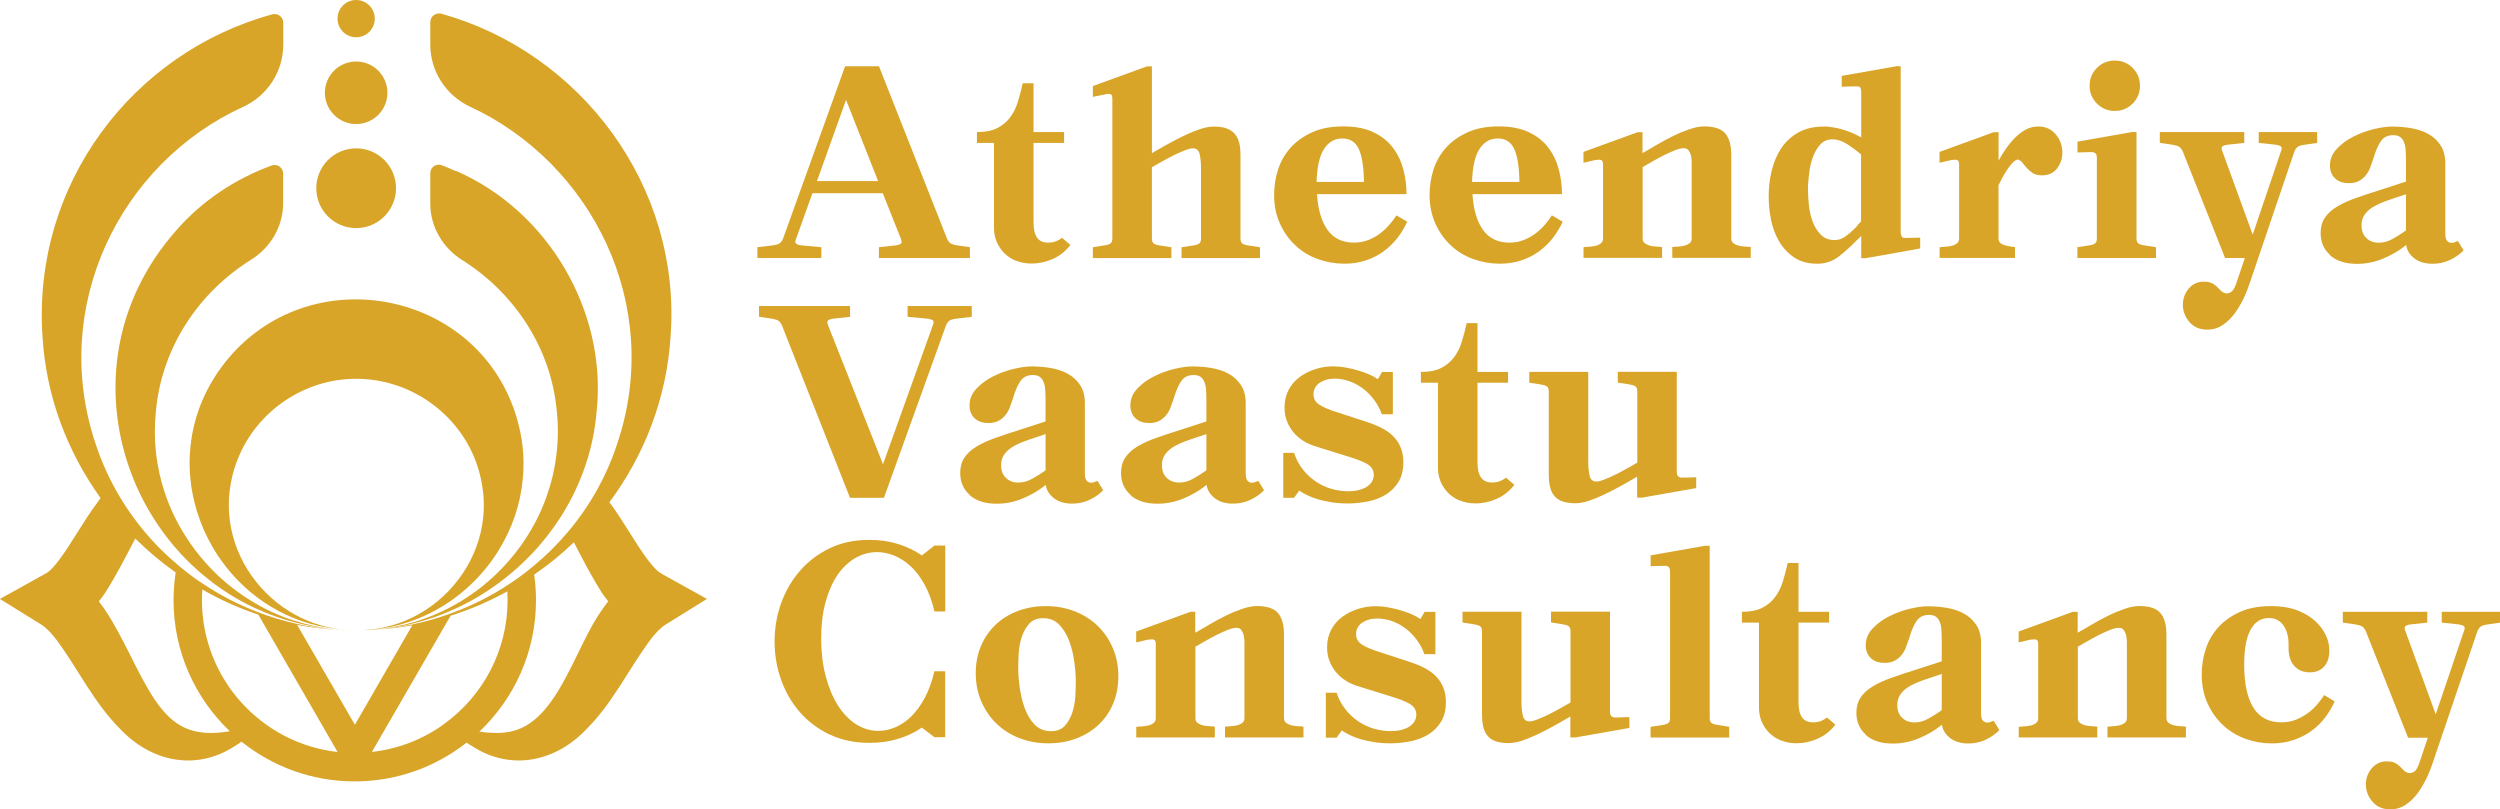
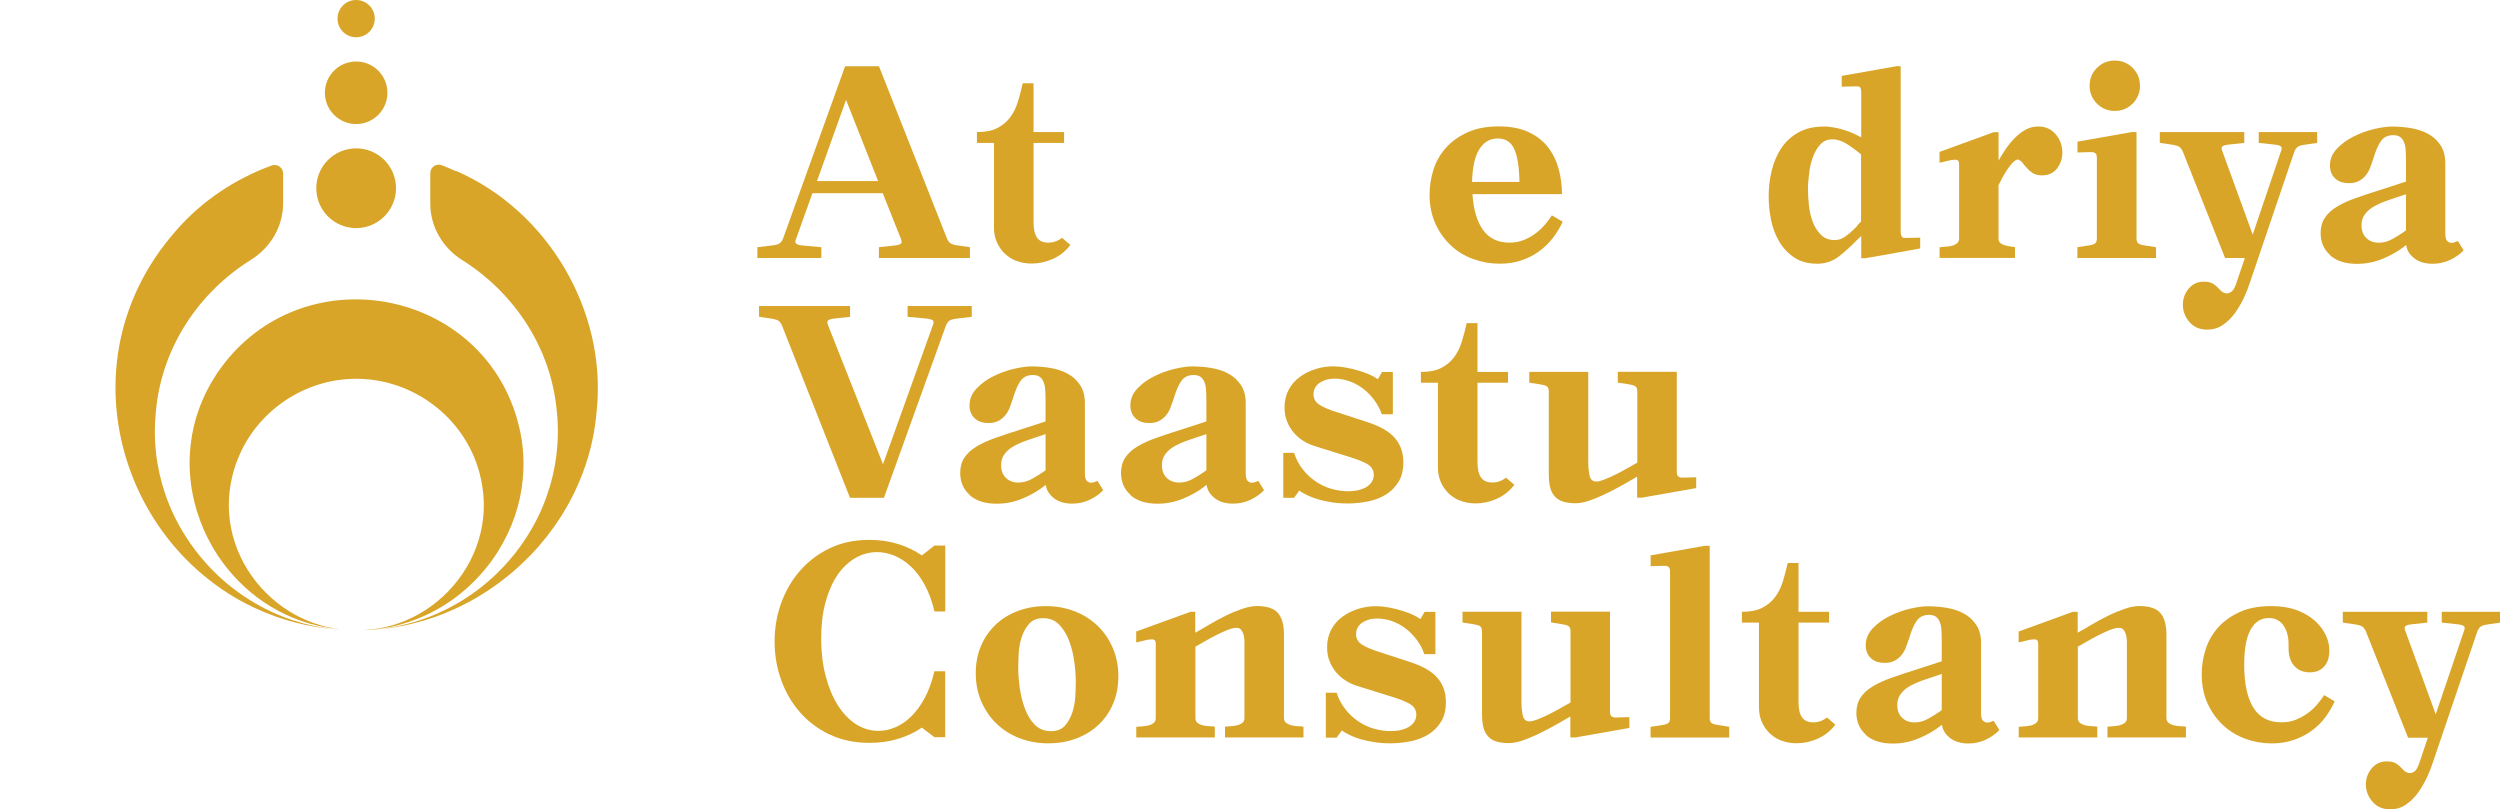
<svg xmlns="http://www.w3.org/2000/svg" id="Layer_2" viewBox="0 0 316.65 102.5">
  <defs>
    <style>.cls-1{fill:#d8a528;}</style>
  </defs>
  <g id="Layer_1-2">
    <path class="cls-1" d="m95.93,32.68v-1.37l1.94-.23c.38-.05.66-.13.85-.25.19-.11.35-.32.47-.63l7.85-21.81h4.29l8.61,21.81c.13.3.28.51.47.63.19.11.47.2.85.25l1.59.23v1.37h-11.53v-1.37l2.13-.23c.35-.05.58-.13.68-.25.1-.11.09-.32-.04-.63l-2.28-5.73h-8.91l-2.05,5.73c-.13.3-.14.51-.04.63.1.11.33.2.68.25l2.54.23v1.37h-8.12Zm7.55-9.75h7.74l-4.06-10.28-3.68,10.28Z" />
    <path class="cls-1" d="m128.65,33.02c-.59-.25-1.09-.59-1.5-1.01-.4-.42-.71-.9-.93-1.44-.22-.54-.32-1.12-.32-1.73v-10.74h-2.16v-1.37c1.03,0,1.88-.16,2.54-.49.66-.33,1.2-.77,1.63-1.33.43-.56.76-1.21,1-1.97s.45-1.56.63-2.39h1.37v6.18h3.87v1.37h-3.87v10.05c0,.86.14,1.51.44,1.94.29.43.76.64,1.42.64.38,0,.71-.06.99-.17.28-.11.53-.26.76-.44l1.06.91c-.63.81-1.39,1.4-2.26,1.78-.87.38-1.75.57-2.64.57-.76,0-1.44-.13-2.03-.38Z" />
-     <path class="cls-1" d="m138.42,32.68v-1.37l1.48-.23c.36-.05.61-.13.76-.25.15-.11.23-.32.23-.63V12.46c0-.2-.04-.35-.11-.44-.08-.09-.2-.13-.38-.13-.05,0-.12,0-.21.02-.09.01-.18.03-.29.06l-1.48.3v-1.37l6.87-2.5h.61v11l.99-.57c.43-.25.93-.54,1.52-.85s1.18-.62,1.8-.91c.62-.29,1.24-.54,1.86-.74.62-.2,1.17-.3,1.65-.3.73,0,1.32.09,1.76.28s.78.45,1.02.78c.24.33.4.71.49,1.14.09.43.13.9.13,1.4v10.58c0,.3.08.51.23.63.15.11.4.2.76.25l1.48.23v1.37h-9.94v-1.37l1.48-.23c.36-.05.61-.13.76-.25.15-.11.23-.32.23-.63v-8.95c0-.66-.06-1.23-.17-1.73-.11-.49-.4-.74-.85-.74-.23,0-.51.06-.86.19-.34.13-.71.28-1.12.47s-.81.39-1.21.61c-.41.22-.79.42-1.14.63l-.87.49v9.03c0,.3.08.51.23.63.15.11.4.2.76.25l1.48.23v1.37h-9.94Z" />
-     <path class="cls-1" d="m166.9,32.81c-1.08-.39-2.02-.97-2.83-1.73-.81-.76-1.46-1.67-1.95-2.75-.49-1.07-.74-2.29-.74-3.66,0-1.11.17-2.19.51-3.23.34-1.04.87-1.95,1.59-2.75.72-.8,1.63-1.44,2.73-1.94s2.41-.74,3.93-.74,2.75.24,3.78.72c1.02.48,1.85,1.12,2.46,1.92.62.8,1.07,1.71,1.35,2.75.28,1.04.42,2.1.42,3.19h-11.34c.13,1.97.58,3.49,1.35,4.55.77,1.06,1.88,1.59,3.32,1.59.68,0,1.3-.11,1.86-.34.56-.23,1.06-.51,1.5-.85.44-.34.83-.71,1.18-1.12.34-.4.62-.78.85-1.14l1.37.8c-.33.73-.75,1.42-1.25,2.07-.51.65-1.09,1.21-1.75,1.69-.66.48-1.4.86-2.24,1.14s-1.75.42-2.73.42c-1.16,0-2.28-.2-3.36-.59Zm5.86-9.77c-.03-1.87-.24-3.26-.65-4.15-.41-.9-1.1-1.35-2.09-1.35s-1.76.45-2.33,1.35c-.57.9-.88,2.28-.93,4.15h6Z" />
    <path class="cls-1" d="m186.59,32.81c-1.08-.39-2.02-.97-2.83-1.73-.81-.76-1.46-1.67-1.95-2.75-.49-1.07-.74-2.29-.74-3.66,0-1.11.17-2.19.51-3.23.34-1.04.87-1.95,1.59-2.75.72-.8,1.63-1.44,2.73-1.94s2.41-.74,3.93-.74,2.75.24,3.78.72c1.02.48,1.85,1.12,2.46,1.92.62.8,1.07,1.71,1.35,2.75.28,1.04.42,2.1.42,3.19h-11.34c.13,1.97.58,3.49,1.35,4.55.77,1.06,1.88,1.59,3.32,1.59.68,0,1.3-.11,1.86-.34.56-.23,1.06-.51,1.5-.85.44-.34.83-.71,1.18-1.12.34-.4.62-.78.85-1.14l1.37.8c-.33.73-.75,1.42-1.25,2.07-.51.65-1.09,1.21-1.75,1.69-.66.48-1.4.86-2.24,1.14s-1.75.42-2.73.42c-1.16,0-2.28-.2-3.36-.59Zm5.86-9.77c-.03-1.87-.24-3.26-.65-4.15-.41-.9-1.1-1.35-2.09-1.35s-1.76.45-2.33,1.35c-.57.9-.88,2.28-.93,4.15h6Z" />
-     <path class="cls-1" d="m200.57,32.68v-1.37c.2-.02.44-.04.72-.06.28-.01.54-.05.8-.11s.47-.16.66-.3c.19-.14.29-.35.29-.63v-9.41c0-.18-.03-.32-.1-.42s-.2-.15-.4-.15c-.3,0-.63.05-.99.15-.36.1-.68.18-.99.23v-1.37l6.87-2.5h.61v2.65c.5-.28,1.09-.61,1.74-1.01.66-.39,1.35-.76,2.07-1.12s1.43-.65,2.13-.89c.7-.24,1.32-.36,1.88-.36,1.26,0,2.15.3,2.66.89.5.59.76,1.5.76,2.71v10.58c0,.28.1.49.29.63.19.14.41.24.66.3s.52.1.8.11c.28.01.52.03.72.06v1.37h-9.94v-1.37c.2-.02.44-.04.72-.06.28-.01.55-.05.8-.11.25-.06.47-.16.66-.3.19-.14.28-.35.28-.63v-9.64c0-.28-.03-.55-.09-.82-.06-.27-.17-.49-.3-.68-.14-.19-.35-.28-.62-.28-.3,0-.69.09-1.16.28-.47.19-.96.42-1.48.68-.52.27-1,.53-1.46.8s-.82.47-1.1.63v9.03c0,.28.09.49.28.63.19.14.41.24.66.3s.52.1.8.11c.28.01.52.03.72.06v1.37h-9.94Z" />
    <path class="cls-1" d="m230.12,33.4c-1.14,0-2.1-.27-2.88-.8-.78-.53-1.42-1.21-1.9-2.03-.48-.82-.82-1.73-1.02-2.73-.2-1-.3-1.98-.3-2.94,0-1.11.12-2.2.38-3.26.25-1.06.65-2.01,1.2-2.84.54-.83,1.26-1.5,2.16-2.01s1.98-.76,3.24-.76h.36c.11,0,.23.01.36.04.71.08,1.4.23,2.07.46s1.32.52,1.95.87v-5.77c0-.15-.03-.3-.08-.46-.05-.15-.18-.23-.38-.23-.33,0-.66,0-1,.02-.34.01-.68.02-1.01.02v-1.37l6.87-1.21c.08-.03.17-.03.28-.02.11.01.22.02.32.02v21.05c0,.15.04.3.11.46.08.15.2.23.38.23.33,0,.66,0,.99-.02.33-.01.66-.02.99-.02v1.37l-5.5.99-1.37.23c-.08.02-.17.03-.28.02-.11-.01-.22-.02-.32-.02v-2.81c-.1.1-.19.2-.27.28-.08.09-.17.17-.27.25-.71.73-1.46,1.42-2.26,2.05s-1.74.95-2.83.95Zm2.31-3c.43,0,.84-.13,1.23-.4s.75-.56,1.08-.89c.08-.08.15-.15.23-.23.08-.08.15-.15.23-.23.05-.08.09-.14.13-.19.04-.05.08-.1.13-.15.05-.03.09-.06.13-.11.04-.05.08-.1.13-.15v-8.5c-.48-.4-1.04-.82-1.69-1.25-.65-.43-1.3-.65-1.95-.65-.61,0-1.11.21-1.5.63s-.7.93-.93,1.54c-.23.61-.39,1.25-.48,1.94-.09.68-.14,1.28-.17,1.78v.53c0,.53.04,1.16.11,1.9.08.73.23,1.43.48,2.09.24.66.59,1.21,1.04,1.67s1.05.68,1.78.68Z" />
    <path class="cls-1" d="m245.67,32.68v-1.37c.18-.02.41-.04.7-.06.29-.01.56-.05.82-.11s.47-.16.66-.3c.19-.14.29-.35.29-.63v-9.41c0-.18-.03-.32-.1-.42s-.2-.15-.4-.15c-.3,0-.63.05-.99.15-.36.1-.68.18-.99.23v-1.37l6.87-2.5h.61v3.6c.25-.46.55-.94.89-1.44.34-.51.72-.97,1.14-1.4.42-.43.87-.78,1.37-1.06.49-.28,1.04-.42,1.65-.42.91,0,1.64.34,2.2,1.01.56.67.83,1.44.83,2.3,0,.76-.23,1.43-.68,2.01s-1.09.87-1.9.87c-.48,0-.87-.09-1.16-.28-.29-.19-.54-.4-.76-.65-.22-.24-.41-.47-.57-.68-.17-.21-.36-.35-.59-.4-.23.05-.46.21-.7.47-.24.27-.47.58-.7.93-.23.35-.43.7-.61,1.04-.18.34-.32.61-.42.82v6.75c0,.25.08.44.23.57s.33.22.55.28c.21.06.44.11.68.15s.45.07.63.09v1.37h-9.56Z" />
    <path class="cls-1" d="m263.12,32.68v-1.37l1.48-.23c.36-.05.61-.13.76-.25.15-.11.23-.32.23-.63v-10.24c0-.2-.04-.35-.11-.46s-.2-.18-.38-.23h-.49l-1.48.04v-1.37l6.87-1.21h.61v13.47c0,.3.08.51.23.63.15.11.4.2.76.25l1.48.23v1.37h-9.94Zm2.48-19.56c-.62-.62-.93-1.37-.93-2.26s.31-1.64.93-2.26c.62-.62,1.37-.93,2.26-.93s1.64.31,2.26.93c.62.62.93,1.37.93,2.26s-.31,1.64-.93,2.26c-.62.62-1.37.93-2.26.93s-1.64-.31-2.26-.93Z" />
    <path class="cls-1" d="m277.29,40.76c-.54-.66-.81-1.38-.81-2.16s.26-1.5.78-2.09c.52-.58,1.17-.86,1.95-.83.4,0,.74.07,1,.21.27.14.52.35.78.63.23.25.42.42.59.51.16.09.32.13.47.13.2,0,.4-.08.61-.23.2-.15.39-.48.57-.99l1.1-3.26h-2.5l-5.35-13.47c-.13-.3-.29-.51-.48-.63-.19-.11-.47-.19-.85-.25l-1.59-.23v-1.37h10.7v1.37l-2.12.23c-.36.05-.58.13-.68.25-.1.11-.09.32.04.63l3.83,10.51,3.56-10.51c.13-.3.14-.51.04-.63-.1-.11-.33-.19-.68-.25l-2.16-.23v-1.37h7.4v1.37l-1.56.23c-.4.05-.7.13-.87.25-.18.11-.33.32-.46.63l-5.65,16.65c-.18.56-.42,1.18-.74,1.86-.32.68-.69,1.32-1.12,1.92s-.93,1.09-1.52,1.5-1.25.61-2.01.61c-.96,0-1.71-.33-2.26-.99Z" />
    <path class="cls-1" d="m295.14,32.31c-.81-.72-1.21-1.65-1.21-2.79,0-.76.18-1.4.53-1.93.35-.53.86-1,1.52-1.4.66-.4,1.45-.77,2.39-1.1.93-.33,1.96-.67,3.07-1.02l3.64-1.18.11,1.56-2.47.83c-.46.15-.9.32-1.33.51-.43.19-.82.41-1.16.66s-.61.55-.82.89c-.2.34-.3.74-.3,1.2,0,.68.2,1.22.61,1.61.4.39.92.59,1.56.59s1.19-.16,1.75-.47c.56-.32,1.04-.61,1.44-.89l.72-.53.34,1.56-.99.8c-.78.61-1.69,1.13-2.73,1.56s-2.13.65-3.26.65c-1.47,0-2.6-.36-3.42-1.08Zm10.53.3c-.62-.52-.93-1.17-.93-1.95v-10.28c0-.51-.01-.95-.04-1.35-.02-.39-.09-.73-.21-1.02s-.28-.51-.49-.66c-.22-.15-.5-.23-.86-.23-.71,0-1.24.26-1.59.78-.36.52-.67,1.26-.95,2.22-.13.38-.26.75-.4,1.12s-.33.7-.57.99c-.24.29-.53.53-.87.7-.34.18-.75.27-1.23.27-.78,0-1.38-.21-1.8-.63-.42-.42-.62-.95-.62-1.61,0-.78.29-1.49.87-2.11.58-.62,1.28-1.14,2.11-1.55.82-.42,1.68-.73,2.58-.95.9-.21,1.66-.32,2.3-.32.83,0,1.66.07,2.46.21.81.14,1.53.39,2.16.74.63.35,1.14.83,1.54,1.44s.59,1.37.59,2.28v8.88c0,.46.08.77.23.93s.33.25.53.25c.15,0,.3-.02.44-.08.14-.05.27-.1.4-.15l.72,1.18c-.46.48-1.02.88-1.71,1.21-.68.33-1.43.49-2.24.49-.99,0-1.79-.26-2.41-.78Z" />
    <path class="cls-1" d="m107.66,63.05l-8.61-21.81c-.13-.3-.28-.51-.47-.63-.19-.11-.48-.19-.85-.25l-1.59-.23v-1.37h11.53v1.37l-2.13.23c-.36.05-.58.13-.68.25-.1.11-.09.32.04.63l6.94,17.56,6.3-17.56c.13-.3.14-.51.04-.63-.1-.11-.33-.19-.68-.25l-2.54-.23v-1.37h8.12v1.37l-1.94.23c-.41.05-.7.13-.87.25-.18.11-.33.32-.46.63l-7.85,21.81h-4.29Z" />
    <path class="cls-1" d="m122.83,62.69c-.81-.72-1.21-1.65-1.21-2.79,0-.76.18-1.4.53-1.93.35-.53.86-1,1.52-1.4.66-.4,1.45-.77,2.39-1.1.93-.33,1.96-.67,3.07-1.02l3.64-1.18.11,1.56-2.47.83c-.46.15-.9.32-1.33.51-.43.19-.82.41-1.16.66s-.61.55-.82.89c-.2.34-.3.74-.3,1.2,0,.68.2,1.22.61,1.61.4.39.92.59,1.56.59s1.19-.16,1.75-.47c.56-.32,1.04-.61,1.44-.89l.72-.53.34,1.56-.99.8c-.78.61-1.69,1.13-2.73,1.56s-2.13.65-3.26.65c-1.47,0-2.6-.36-3.42-1.08Zm10.53.3c-.62-.52-.93-1.17-.93-1.95v-10.28c0-.51-.01-.95-.04-1.35-.02-.39-.09-.73-.21-1.02s-.28-.51-.49-.66c-.22-.15-.5-.23-.86-.23-.71,0-1.24.26-1.59.78-.36.52-.67,1.26-.95,2.22-.13.38-.26.75-.4,1.12s-.33.7-.57.99c-.24.29-.53.53-.87.7-.34.18-.75.27-1.23.27-.78,0-1.38-.21-1.8-.63-.42-.42-.62-.95-.62-1.61,0-.78.29-1.49.87-2.11.58-.62,1.28-1.14,2.11-1.55.82-.42,1.68-.73,2.58-.95.9-.21,1.66-.32,2.3-.32.83,0,1.66.07,2.46.21.81.14,1.53.39,2.16.74.63.35,1.14.83,1.54,1.44s.59,1.37.59,2.28v8.88c0,.46.08.77.23.93s.33.25.53.25c.15,0,.3-.02.44-.08.14-.05.27-.1.4-.15l.72,1.18c-.46.48-1.02.88-1.71,1.21-.68.33-1.43.49-2.24.49-.99,0-1.79-.26-2.41-.78Z" />
    <path class="cls-1" d="m143.2,62.69c-.81-.72-1.21-1.65-1.21-2.79,0-.76.18-1.4.53-1.93.35-.53.86-1,1.52-1.4.66-.4,1.45-.77,2.39-1.1.93-.33,1.96-.67,3.07-1.02l3.64-1.18.11,1.56-2.47.83c-.46.15-.9.32-1.33.51-.43.19-.82.41-1.16.66s-.61.55-.82.89c-.2.34-.3.74-.3,1.2,0,.68.2,1.22.61,1.61.4.39.92.59,1.56.59s1.19-.16,1.75-.47c.56-.32,1.04-.61,1.44-.89l.72-.53.34,1.56-.99.8c-.78.61-1.69,1.13-2.73,1.56s-2.13.65-3.26.65c-1.47,0-2.6-.36-3.42-1.08Zm10.53.3c-.62-.52-.93-1.17-.93-1.95v-10.28c0-.51-.01-.95-.04-1.35-.02-.39-.09-.73-.21-1.02s-.28-.51-.49-.66c-.22-.15-.5-.23-.86-.23-.71,0-1.24.26-1.59.78-.36.52-.67,1.26-.95,2.22-.13.38-.26.75-.4,1.12s-.33.7-.57.99c-.24.29-.53.53-.87.7-.34.18-.75.27-1.23.27-.78,0-1.38-.21-1.8-.63-.42-.42-.62-.95-.62-1.61,0-.78.29-1.49.87-2.11.58-.62,1.28-1.14,2.11-1.55.82-.42,1.68-.73,2.58-.95.9-.21,1.66-.32,2.3-.32.83,0,1.66.07,2.46.21.81.14,1.53.39,2.16.74.63.35,1.14.83,1.54,1.44s.59,1.37.59,2.28v8.88c0,.46.08.77.23.93s.33.25.53.25c.15,0,.3-.02.44-.08.14-.05.27-.1.4-.15l.72,1.18c-.46.48-1.02.88-1.71,1.21-.68.33-1.43.49-2.24.49-.99,0-1.79-.26-2.41-.78Z" />
    <path class="cls-1" d="m168.68,63.62c-.65-.1-1.23-.23-1.75-.38s-.98-.33-1.38-.53c-.41-.2-.73-.39-.99-.57l-.65.91h-1.37v-5.69h1.37c.25.78.62,1.48,1.1,2.09.48.61,1.03,1.12,1.65,1.54.62.42,1.28.73,1.99.93.71.2,1.4.3,2.09.3.46,0,.88-.04,1.27-.13.39-.09.74-.22,1.04-.4.3-.18.54-.4.7-.66.17-.27.25-.56.25-.89,0-.58-.27-1.03-.8-1.35-.53-.32-1.39-.65-2.58-1.01l-4.14-1.29c-.48-.15-.95-.37-1.4-.65-.46-.28-.86-.63-1.21-1.04-.36-.42-.64-.89-.85-1.42-.22-.53-.32-1.12-.32-1.78,0-.83.18-1.58.53-2.24.35-.66.83-1.2,1.42-1.63.59-.43,1.26-.76,1.99-.99.73-.23,1.48-.34,2.24-.34.51,0,1.03.05,1.57.15.55.1,1.08.23,1.59.38.52.15.99.32,1.42.51.43.19.78.39,1.06.59l.53-.91h1.37v5.35h-1.4c-.23-.66-.55-1.26-.97-1.82-.42-.56-.89-1.04-1.42-1.44s-1.11-.71-1.73-.93c-.62-.21-1.23-.32-1.84-.32-.38,0-.73.04-1.04.13-.32.09-.6.22-.85.38-.25.17-.45.37-.59.63-.14.25-.21.53-.21.83,0,.56.24,1,.74,1.33s1.31.67,2.45,1.02l3.49,1.14c1.69.53,2.9,1.21,3.62,2.05.72.83,1.08,1.86,1.08,3.07,0,1.01-.21,1.85-.63,2.52s-.96,1.21-1.63,1.61-1.42.69-2.26.85c-.83.16-1.68.25-2.54.25-.71,0-1.38-.05-2.03-.15Z" />
    <path class="cls-1" d="m184.88,63.4c-.59-.25-1.09-.59-1.5-1.01-.4-.42-.71-.9-.93-1.44-.22-.54-.32-1.12-.32-1.73v-10.74h-2.16v-1.37c1.03,0,1.88-.16,2.54-.49.66-.33,1.2-.77,1.63-1.33.43-.56.76-1.21,1-1.97s.45-1.56.63-2.39h1.37v6.18h3.87v1.37h-3.87v10.05c0,.86.14,1.51.44,1.94.29.43.76.64,1.42.64.38,0,.71-.06.99-.17.28-.11.53-.26.76-.44l1.06.91c-.63.81-1.39,1.4-2.26,1.78-.87.38-1.75.57-2.64.57-.76,0-1.44-.13-2.03-.38Z" />
    <path class="cls-1" d="m197.83,63.49c-.46-.19-.8-.45-1.04-.78-.24-.33-.4-.71-.49-1.16-.09-.44-.13-.9-.13-1.39v-10.58c0-.3-.08-.51-.23-.63-.15-.11-.4-.19-.76-.25l-1.48-.23v-1.37h7.47v11.42c0,.66.06,1.23.17,1.73s.4.74.85.74c.23,0,.51-.06.85-.19.34-.13.71-.28,1.12-.47.4-.19.81-.39,1.21-.61.4-.21.78-.42,1.14-.63l.87-.49v-9.03c0-.3-.08-.51-.23-.63-.15-.11-.4-.19-.76-.25l-1.48-.23v-1.37h7.47v12.71c0,.2.04.35.11.46s.2.18.38.23h.49l1.48-.04v1.37l-6.87,1.21h-.61v-2.66l-.99.57c-.43.25-.93.54-1.52.85-.58.32-1.18.62-1.8.91-.62.29-1.23.54-1.84.74-.61.2-1.16.3-1.67.3-.71,0-1.29-.09-1.75-.28Z" />
    <path class="cls-1" d="m105.1,93.05c-1.48-.71-2.74-1.65-3.77-2.83-1.04-1.18-1.83-2.54-2.39-4.1-.56-1.56-.83-3.18-.83-4.87s.28-3.31.83-4.86c.56-1.54,1.35-2.91,2.39-4.1s2.29-2.14,3.77-2.85c1.48-.71,3.15-1.06,5.03-1.06,1.32,0,2.53.18,3.64.53,1.11.35,2.11.83,3,1.44l1.59-1.25h1.37v8.35h-1.37c-.3-1.29-.71-2.41-1.23-3.36s-1.1-1.73-1.75-2.33c-.65-.61-1.33-1.06-2.07-1.37-.73-.3-1.47-.46-2.2-.46-.99,0-1.92.25-2.79.76-.87.51-1.62,1.23-2.26,2.16-.63.94-1.13,2.08-1.5,3.43-.37,1.35-.55,2.89-.55,4.61s.19,3.3.57,4.74c.38,1.44.89,2.67,1.54,3.7.65,1.02,1.41,1.82,2.29,2.39.89.57,1.83.85,2.85.85.73,0,1.45-.15,2.16-.46.71-.3,1.38-.76,2.01-1.38s1.2-1.4,1.71-2.35c.51-.95.91-2.07,1.21-3.36h1.37v8.35h-1.37l-1.59-1.21c-.89.61-1.88,1.08-3,1.42-1.11.34-2.33.51-3.64.51-1.87,0-3.55-.35-5.03-1.06Z" />
    <path class="cls-1" d="m129.11,93.49c-1.13-.44-2.09-1.06-2.9-1.84-.81-.78-1.45-1.72-1.92-2.81s-.7-2.28-.7-3.57.22-2.41.66-3.45c.44-1.04,1.06-1.93,1.84-2.68.78-.75,1.72-1.33,2.81-1.74,1.09-.42,2.26-.63,3.53-.63,1.34,0,2.57.22,3.7.66,1.12.44,2.09,1.06,2.9,1.84.81.78,1.45,1.72,1.92,2.81.47,1.09.7,2.28.7,3.57s-.22,2.42-.66,3.47c-.44,1.05-1.06,1.95-1.86,2.69-.8.75-1.73,1.32-2.81,1.73-1.07.4-2.26.61-3.55.61s-2.54-.22-3.66-.66Zm5.76-1.57c.42-.46.73-1.01.95-1.67.21-.66.34-1.34.38-2.05.04-.71.06-1.31.06-1.82,0-.76-.06-1.61-.19-2.56s-.34-1.83-.65-2.64c-.3-.81-.72-1.49-1.25-2.05-.53-.56-1.21-.83-2.05-.83-.76,0-1.35.23-1.76.7-.42.47-.73,1.03-.95,1.69s-.34,1.34-.38,2.05c-.04.71-.06,1.31-.06,1.82,0,.76.06,1.61.19,2.54.13.94.34,1.81.65,2.64.3.82.72,1.51,1.25,2.05.53.54,1.21.82,2.05.82.76,0,1.35-.23,1.76-.68Z" />
    <path class="cls-1" d="m143.92,93.43v-1.37c.2-.02.44-.04.72-.06.28-.01.54-.05.8-.11s.47-.16.66-.3c.19-.14.29-.35.29-.63v-9.41c0-.18-.03-.32-.1-.42s-.2-.15-.4-.15c-.3,0-.63.05-.99.15-.36.1-.68.18-.99.23v-1.37l6.87-2.5h.61v2.65c.5-.28,1.09-.61,1.74-1.01.66-.39,1.35-.76,2.07-1.12s1.43-.65,2.13-.89c.7-.24,1.32-.36,1.88-.36,1.26,0,2.15.3,2.66.89.5.59.76,1.5.76,2.71v10.58c0,.28.1.49.29.63.19.14.41.24.66.3s.52.1.8.11c.28.01.52.03.72.06v1.37h-9.94v-1.37c.2-.02.44-.04.72-.06.28-.01.55-.05.8-.11.25-.06.47-.16.66-.3.19-.14.28-.35.28-.63v-9.64c0-.28-.03-.55-.09-.82-.06-.27-.17-.49-.3-.68-.14-.19-.35-.28-.62-.28-.3,0-.69.09-1.16.28-.47.19-.96.42-1.48.68-.52.27-1,.53-1.46.8s-.82.47-1.1.63v9.03c0,.28.09.49.28.63.19.14.41.24.66.3s.52.1.8.11c.28.01.52.03.72.06v1.37h-9.94Z" />
    <path class="cls-1" d="m174.07,94c-.65-.1-1.23-.23-1.75-.38s-.98-.33-1.38-.53c-.41-.2-.73-.39-.99-.57l-.65.91h-1.37v-5.69h1.37c.25.78.62,1.48,1.1,2.09.48.61,1.03,1.12,1.65,1.54.62.42,1.28.73,1.99.93.71.2,1.4.3,2.09.3.46,0,.88-.04,1.27-.13.39-.09.74-.22,1.04-.4.3-.18.54-.4.7-.66.17-.27.25-.56.25-.89,0-.58-.27-1.03-.8-1.35-.53-.32-1.39-.65-2.58-1.01l-4.14-1.29c-.48-.15-.95-.37-1.4-.65-.46-.28-.86-.63-1.21-1.04-.36-.42-.64-.89-.85-1.42-.22-.53-.32-1.12-.32-1.78,0-.83.18-1.58.53-2.24.35-.66.83-1.2,1.42-1.63.59-.43,1.26-.76,1.99-.99.73-.23,1.48-.34,2.24-.34.51,0,1.03.05,1.57.15.55.1,1.08.23,1.59.38.52.15.99.32,1.42.51.43.19.78.39,1.06.59l.53-.91h1.37v5.35h-1.4c-.23-.66-.55-1.26-.97-1.82-.42-.56-.89-1.04-1.42-1.44s-1.11-.71-1.73-.93c-.62-.21-1.23-.32-1.84-.32-.38,0-.73.04-1.04.13-.32.09-.6.22-.85.38-.25.17-.45.37-.59.63-.14.25-.21.53-.21.83,0,.56.24,1,.74,1.33s1.31.67,2.45,1.02l3.49,1.14c1.69.53,2.9,1.21,3.62,2.05.72.83,1.08,1.86,1.08,3.07,0,1.01-.21,1.85-.63,2.52s-.96,1.21-1.63,1.61-1.42.69-2.26.85c-.83.16-1.68.25-2.54.25-.71,0-1.38-.05-2.03-.15Z" />
    <path class="cls-1" d="m189.37,93.87c-.46-.19-.8-.45-1.04-.78-.24-.33-.4-.71-.49-1.16-.09-.44-.13-.9-.13-1.39v-10.58c0-.3-.08-.51-.23-.63-.15-.11-.4-.19-.76-.25l-1.48-.23v-1.37h7.47v11.42c0,.66.06,1.23.17,1.73s.4.74.85.74c.23,0,.51-.06.85-.19.34-.13.71-.28,1.12-.47.4-.19.81-.39,1.21-.61.4-.21.78-.42,1.14-.63l.87-.49v-9.03c0-.3-.08-.51-.23-.63-.15-.11-.4-.19-.76-.25l-1.48-.23v-1.37h7.47v12.71c0,.2.04.35.11.46s.2.18.38.23h.49l1.48-.04v1.37l-6.87,1.21h-.61v-2.66l-.99.57c-.43.25-.93.54-1.52.85-.58.32-1.18.62-1.8.91-.62.29-1.23.54-1.84.74-.61.2-1.16.3-1.67.3-.71,0-1.29-.09-1.75-.28Z" />
    <path class="cls-1" d="m209.06,93.43v-1.37l1.48-.23c.36-.05.61-.13.76-.25.15-.11.23-.32.23-.63v-18.59c0-.2-.04-.35-.11-.46s-.2-.18-.38-.23h-.49l-1.48.04v-1.37l6.87-1.21h.61v21.81c0,.3.08.51.23.63.15.11.4.2.76.25l1.48.23v1.37h-9.94Z" />
    <path class="cls-1" d="m225.54,93.78c-.59-.25-1.09-.59-1.5-1.01-.4-.42-.71-.9-.93-1.44-.22-.54-.32-1.12-.32-1.73v-10.74h-2.16v-1.37c1.03,0,1.88-.16,2.54-.49.66-.33,1.2-.77,1.63-1.33.43-.56.76-1.21,1-1.97s.45-1.56.63-2.39h1.37v6.18h3.87v1.37h-3.87v10.05c0,.86.14,1.51.44,1.94.29.43.76.64,1.42.64.38,0,.71-.06.99-.17.28-.11.53-.26.76-.44l1.06.91c-.63.81-1.39,1.4-2.26,1.78-.87.38-1.75.57-2.64.57-.76,0-1.44-.13-2.03-.38Z" />
    <path class="cls-1" d="m236.34,93.07c-.81-.72-1.21-1.65-1.21-2.79,0-.76.18-1.4.53-1.93.35-.53.86-1,1.52-1.4.66-.4,1.45-.77,2.39-1.1.93-.33,1.96-.67,3.07-1.02l3.64-1.18.11,1.56-2.47.83c-.46.15-.9.32-1.33.51-.43.19-.82.41-1.16.66s-.61.55-.82.89c-.2.34-.3.74-.3,1.2,0,.68.2,1.22.61,1.61.4.39.92.59,1.56.59s1.19-.16,1.75-.47c.56-.32,1.04-.61,1.44-.89l.72-.53.34,1.56-.99.8c-.78.61-1.69,1.13-2.73,1.56s-2.13.65-3.26.65c-1.47,0-2.6-.36-3.42-1.08Zm10.53.3c-.62-.52-.93-1.17-.93-1.95v-10.28c0-.51-.01-.95-.04-1.35-.02-.39-.09-.73-.21-1.02s-.28-.51-.49-.66c-.22-.15-.5-.23-.86-.23-.71,0-1.24.26-1.59.78-.36.52-.67,1.26-.95,2.22-.13.38-.26.75-.4,1.12s-.33.7-.57.99c-.24.29-.53.53-.87.7-.34.18-.75.27-1.23.27-.78,0-1.38-.21-1.8-.63-.42-.42-.62-.95-.62-1.61,0-.78.29-1.49.87-2.11.58-.62,1.28-1.14,2.11-1.55.82-.42,1.68-.73,2.58-.95.9-.21,1.66-.32,2.3-.32.83,0,1.66.07,2.46.21.81.14,1.53.39,2.16.74.63.35,1.14.83,1.54,1.44s.59,1.37.59,2.28v8.88c0,.46.08.77.23.93s.33.25.53.25c.15,0,.3-.02.44-.08.14-.05.27-.1.4-.15l.72,1.18c-.46.48-1.02.88-1.71,1.21-.68.33-1.43.49-2.24.49-.99,0-1.79-.26-2.41-.78Z" />
    <path class="cls-1" d="m255.69,93.43v-1.37c.2-.02.44-.04.72-.06.28-.01.54-.05.8-.11s.47-.16.66-.3c.19-.14.29-.35.29-.63v-9.41c0-.18-.03-.32-.1-.42s-.2-.15-.4-.15c-.3,0-.63.05-.99.15-.36.1-.68.18-.99.23v-1.37l6.87-2.5h.61v2.65c.5-.28,1.09-.61,1.74-1.01.66-.39,1.35-.76,2.07-1.12s1.43-.65,2.13-.89c.7-.24,1.32-.36,1.88-.36,1.26,0,2.15.3,2.66.89.5.59.76,1.5.76,2.71v10.58c0,.28.1.49.29.63.19.14.41.24.66.3s.52.1.8.11c.28.01.52.03.72.06v1.37h-9.94v-1.37c.2-.02.44-.04.72-.06.28-.01.55-.05.8-.11.25-.06.47-.16.66-.3.19-.14.28-.35.28-.63v-9.64c0-.28-.03-.55-.09-.82-.06-.27-.17-.49-.3-.68-.14-.19-.35-.28-.62-.28-.3,0-.69.09-1.16.28-.47.19-.96.42-1.48.68-.52.27-1,.53-1.46.8s-.82.47-1.1.63v9.03c0,.28.09.49.28.63.19.14.41.24.66.3s.52.1.8.11c.28.01.52.03.72.06v1.37h-9.94Z" />
    <path class="cls-1" d="m284.39,93.57c-1.07-.39-2.02-.97-2.83-1.73-.81-.76-1.46-1.67-1.95-2.75-.49-1.07-.74-2.29-.74-3.66,0-1.11.17-2.19.51-3.23.34-1.04.87-1.95,1.59-2.75.72-.8,1.63-1.44,2.73-1.94s2.41-.74,3.93-.74c1.37,0,2.54.2,3.53.61.99.41,1.81.96,2.47,1.67.4.43.74.93,1,1.5.27.57.4,1.19.4,1.88,0,.83-.21,1.5-.65,1.99s-1.04.74-1.82.74c-.83,0-1.49-.27-1.97-.82-.48-.54-.72-1.3-.72-2.26v-.46c0-.99-.22-1.79-.65-2.41-.43-.62-1.05-.93-1.86-.93-.99,0-1.75.49-2.29,1.46-.55.97-.82,2.46-.82,4.46,0,2.38.39,4.19,1.16,5.43.77,1.24,1.95,1.86,3.55,1.86.68,0,1.3-.11,1.86-.34.56-.23,1.06-.51,1.52-.85.46-.34.85-.71,1.19-1.12.34-.4.63-.78.85-1.14l1.33.8c-.33.73-.74,1.42-1.23,2.07-.49.65-1.08,1.21-1.75,1.69-.67.48-1.42.86-2.26,1.14s-1.75.42-2.73.42c-1.16,0-2.28-.2-3.36-.59Z" />
    <path class="cls-1" d="m300.47,101.52c-.54-.66-.81-1.38-.81-2.16s.26-1.5.78-2.09c.52-.58,1.17-.86,1.95-.83.4,0,.74.07,1,.21.27.14.52.35.78.63.23.25.42.42.59.51.16.09.32.13.47.13.2,0,.4-.08.61-.23.2-.15.39-.48.57-.99l1.1-3.26h-2.5l-5.35-13.47c-.13-.3-.29-.51-.48-.63-.19-.11-.47-.19-.85-.25l-1.59-.23v-1.37h10.7v1.37l-2.12.23c-.36.05-.58.13-.68.25-.1.11-.09.32.04.63l3.83,10.51,3.56-10.51c.13-.3.14-.51.04-.63-.1-.11-.33-.19-.68-.25l-2.16-.23v-1.37h7.4v1.37l-1.56.23c-.4.05-.7.13-.87.25-.18.11-.33.32-.46.63l-5.65,16.65c-.18.56-.42,1.18-.74,1.86s-.69,1.32-1.12,1.92-.93,1.09-1.52,1.5-1.25.61-2.01.61c-.96,0-1.71-.33-2.26-.99Z" />
-     <path class="cls-1" d="m43.03,79.71c.35.03.68.08,1.04.09-.35-.02-.69-.05-1.04-.09Zm0,0c.35.03.68.08,1.04.09-.35-.02-.69-.05-1.04-.09Zm0,0c.35.03.68.08,1.04.09-.35-.02-.69-.05-1.04-.09Zm0,0c.35.03.68.08,1.04.09-.35-.02-.69-.05-1.04-.09Zm0,0c.35.03.68.08,1.04.09-.35-.02-.69-.05-1.04-.09Zm0,0c.35.03.68.08,1.04.09-.35-.02-.69-.05-1.04-.09Zm0,0c.35.03.68.08,1.04.09-.35-.02-.69-.05-1.04-.09Z" />
    <path class="cls-1" d="m66.2,60.82c-.15,1.54-.48,3.05-.97,4.49-.51,1.52-1.2,2.97-2.03,4.33-1.13,1.84-2.54,3.52-4.17,4.95-1.87,1.65-4.04,2.98-6.41,3.88-2.02.78-4.2,1.25-6.47,1.33,2.46-.13,4.79-.84,6.85-1.99,4.48-2.51,7.67-7.1,8.2-12.26.02-.24.04-.47.06-.71.06-1.14,0-2.29-.21-3.46-.07-.45-.17-.89-.28-1.33-.07-.3-.16-.58-.25-.87-.13-.43-.28-.84-.45-1.24-2.49-6.02-8.52-9.97-14.92-9.96-6.52-.04-12.67,4.06-15.07,10.26-.06.14-.12.3-.17.44-.17.47-.32.95-.44,1.44-.1.41-.19.83-.26,1.25-.21,1.17-.27,2.32-.2,3.46,0,.06,0,.12.01.18.35,5.14,3.33,9.75,7.62,12.42,1.91,1.18,4.08,1.98,6.39,2.27-2.1-.21-4.09-.7-5.92-1.45-2.59-1.07-4.87-2.62-6.77-4.53-1.37-1.37-2.55-2.91-3.5-4.58-.79-1.39-1.43-2.86-1.9-4.4-.42-1.38-.71-2.8-.84-4.24-.12-1.31-.12-2.64.03-3.97.4-3.91,1.96-7.8,4.9-11.27,10.81-12.6,31.75-8.3,36.43,7.7.35,1.2.6,2.39.73,3.58.16,1.44.16,2.87.01,4.27Z" />
    <path class="cls-1" d="m42.39,79.7c.09.01.17.02.26.03.09.01.17.02.25.01-.17-.01-.35-.03-.51-.04Zm15.3-58.04c-.57-.27-1.15-.5-1.73-.73-.71-.27-1.46.25-1.46,1v3.86c0,2.94,1.58,5.61,4.07,7.17,6.46,4.06,11.17,10.95,11.94,18.98.22,1.94.19,3.85-.04,5.69-.22,1.87-.67,3.69-1.3,5.43h0c-.67,1.85-1.56,3.6-2.63,5.22-.81,1.24-1.73,2.4-2.74,3.47-1.69,1.81-3.65,3.38-5.82,4.64-1.73,1.01-3.59,1.82-5.54,2.4-1.66.49-3.39.82-5.17.96-.23.02-.45.04-.68.04-.02,0-.04,0-.06,0-.06,0-.12,0-.18,0-.1,0-.2,0-.3,0h-.01s-.06,0-.09,0c.32,0,.64-.01.97-.03.24,0,.47-.02.71-.04.47-.04.93-.09,1.4-.14.04,0,.06,0,.1-.01.19-.02.4-.04.59-.08.88-.13,1.75-.3,2.62-.53,1.79-.43,3.54-1.04,5.21-1.81,2.33-1.05,4.54-2.41,6.54-4.01,1.1-.86,2.13-1.82,3.11-2.82,1.41-1.46,2.67-3.06,3.78-4.78,1.15-1.79,2.12-3.72,2.87-5.74.93-2.49,1.53-5.15,1.74-7.9,1.25-12.55-6.22-25.25-17.89-30.28Zm-20.35,56.98c-2.02-.64-3.92-1.53-5.69-2.64-2.05-1.27-3.9-2.82-5.5-4.6-.99-1.1-1.89-2.27-2.67-3.52-1.07-1.67-1.93-3.47-2.57-5.36-.56-1.66-.96-3.39-1.15-5.17-.2-1.76-.2-3.57,0-5.4.77-8.07,5.51-14.99,12.01-19.03,2.5-1.56,4.09-4.23,4.09-7.18v-3.77c0-.74-.75-1.26-1.45-1.01-4.61,1.69-8.81,4.46-12.06,8.19-8.05,9.07-9.38,20.47-5.96,30.16.68,1.95,1.56,3.83,2.62,5.61,1.08,1.82,2.34,3.52,3.77,5.09.95,1.04,1.97,2.01,3.06,2.91,1.92,1.6,4.06,2.98,6.38,4.06,1.66.78,3.4,1.41,5.24,1.88,1.58.41,3.23.69,4.93.84-1.74-.18-3.43-.54-5.05-1.07Zm6.97,1.18c-.07,0-.14,0-.21,0,.07,0,.14.01.22.01h.17c-.06,0-.12,0-.18,0Z" />
    <path class="cls-1" d="m47.28,79.75c-.23.02-.45.04-.68.04-.02,0-.04,0-.06,0,.13,0,.26,0,.38,0,.24,0,.47-.02.71-.04.47-.04.93-.09,1.4-.14-.58.06-1.15.12-1.74.14Zm-2.98.06c-.07,0-.14,0-.21,0,.07,0,.14.01.22.01h.17c-.06,0-.12,0-.18,0Z" />
-     <path class="cls-1" d="m83.87,72.7c-.63-.3-1.24-1.05-1.78-1.74-1.63-2.16-3.06-4.86-4.78-7.18-.04-.06-.08-.12-.12-.17,4.43-5.96,7.26-13.19,7.75-21.03,1.38-19.05-11.41-35.92-29.02-40.84-.71-.19-1.42.32-1.42,1.07v2.83c0,3.39,1.98,6.45,5.05,7.88,15.28,7.08,24.6,25.05,18.61,42.74-.63,1.93-1.44,3.78-2.39,5.52-1.08,1.98-2.36,3.84-3.8,5.55-1.35,1.61-2.85,3.09-4.47,4.42-1.04.87-2.15,1.68-3.29,2.41-2.16,1.41-4.48,2.57-6.91,3.46-1.62.61-3.29,1.1-5,1.45-.85.18-1.71.33-2.57.45-.19.04-.4.06-.59.08-.04,0-.06,0-.1.01-.47.06-.93.11-1.4.14,1.55-.09,3.08-.28,4.58-.55l-7.27,12.6-7.31-12.65c2.18.42,4.42.65,6.69.68-.08,0-.15,0-.22-.01h-.02c-.06,0-.12,0-.18,0-.07,0-.15,0-.22,0-.06,0-.12,0-.18,0-.1,0-.19,0-.3-.02-.1,0-.19,0-.3-.02-.08,0-.17,0-.25-.01-1.74-.13-3.44-.39-5.12-.76-1.73-.39-3.42-.91-5.05-1.54-2.39-.93-4.66-2.11-6.77-3.52-1.14-.74-2.23-1.56-3.26-2.45-1.66-1.4-3.19-2.95-4.55-4.65-1.38-1.71-2.61-3.56-3.64-5.53-.84-1.59-1.55-3.26-2.13-5.01-5.93-17.47,3.08-35.67,18.66-42.78,3.09-1.41,5.08-4.49,5.08-7.89v-2.76c0-.74-.71-1.26-1.42-1.06C16.76,6.68,4.09,23.35,5.38,42.58c.44,7.57,3.13,14.62,7.36,20.5-.17.22-.33.46-.5.7-1.73,2.32-3.15,5.02-4.78,7.18-.53.69-1.14,1.44-1.78,1.74l-5.69,3.16,5.27,3.27c.55.34,1.33,1.12,2.06,2.13,2.6,3.56,4.62,7.79,7.86,11.03,3.91,4.17,9.56,5.42,14.48,2.26.32-.19.63-.39.93-.61,3.93,3.14,8.9,5.03,14.31,5.03h.03c5.34,0,10.27-1.84,14.17-4.91.24.17.5.34.77.49,4.91,3.16,10.58,1.9,14.47-2.26,3.25-3.25,5.26-7.47,7.87-11.03.72-1.01,1.51-1.79,2.06-2.13l5.27-3.27-5.69-3.16Zm-58.88,19.98c-2.41-.47-3.98-1.98-5.41-4.09-2.24-3.37-3.91-7.84-6.38-11.5-.22-.3-.44-.61-.68-.92.27-.33.51-.67.76-1.02,1.58-2.48,2.75-4.84,3.85-6.94,1.59,1.57,3.29,3.01,5.12,4.3-.17,1.15-.27,2.31-.27,3.51,0,6.52,2.74,12.42,7.13,16.6-1.4.23-2.79.31-4.11.06Zm.59-16.66c0-.45.01-.9.05-1.35,2.25,1.29,4.62,2.36,7.09,3.18l10.04,17.4c-9.65-1.08-17.18-9.3-17.18-19.23Zm21.52,19.23l9.97-17.26c2.51-.79,4.91-1.83,7.19-3.09.01.37.03.75.03,1.12,0,6.39-3.12,12.07-7.92,15.59l-.03.03c-2.64,1.94-5.81,3.22-9.24,3.6Zm29.26-18.16c-3.57,4.84-5.69,14.44-11.78,15.59-1.25.24-2.55.18-3.86-.01,4.42-4.19,7.17-10.1,7.17-16.65,0-1.1-.08-2.18-.23-3.24,1.79-1.23,3.47-2.59,5.03-4.09,1.02,1.97,2.13,4.17,3.59,6.46.24.35.5.69.76,1.02-.25.31-.47.61-.68.92Z" />
    <path class="cls-1" d="m56.37,91.62l-.03.03s-.04-.04-.05-.05c.03,0,.05.01.08.02Z" />
    <circle class="cls-1" cx="45.11" cy="23.84" r="5.05" />
    <circle class="cls-1" cx="45.11" cy="11.75" r="3.96" />
    <circle class="cls-1" cx="45.11" cy="2.36" r="2.36" />
  </g>
</svg>